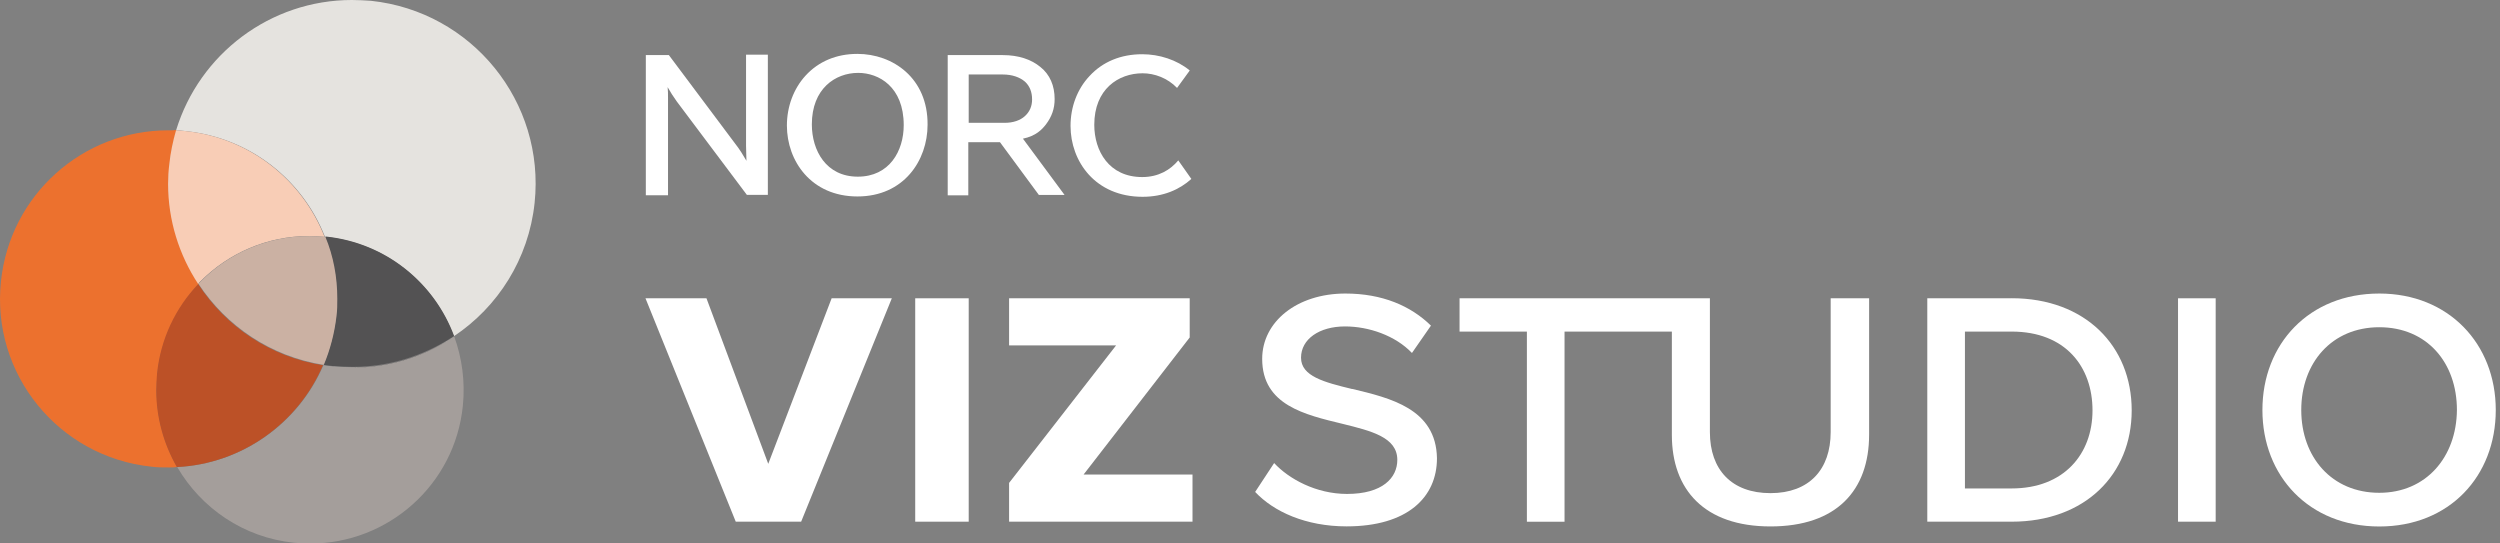
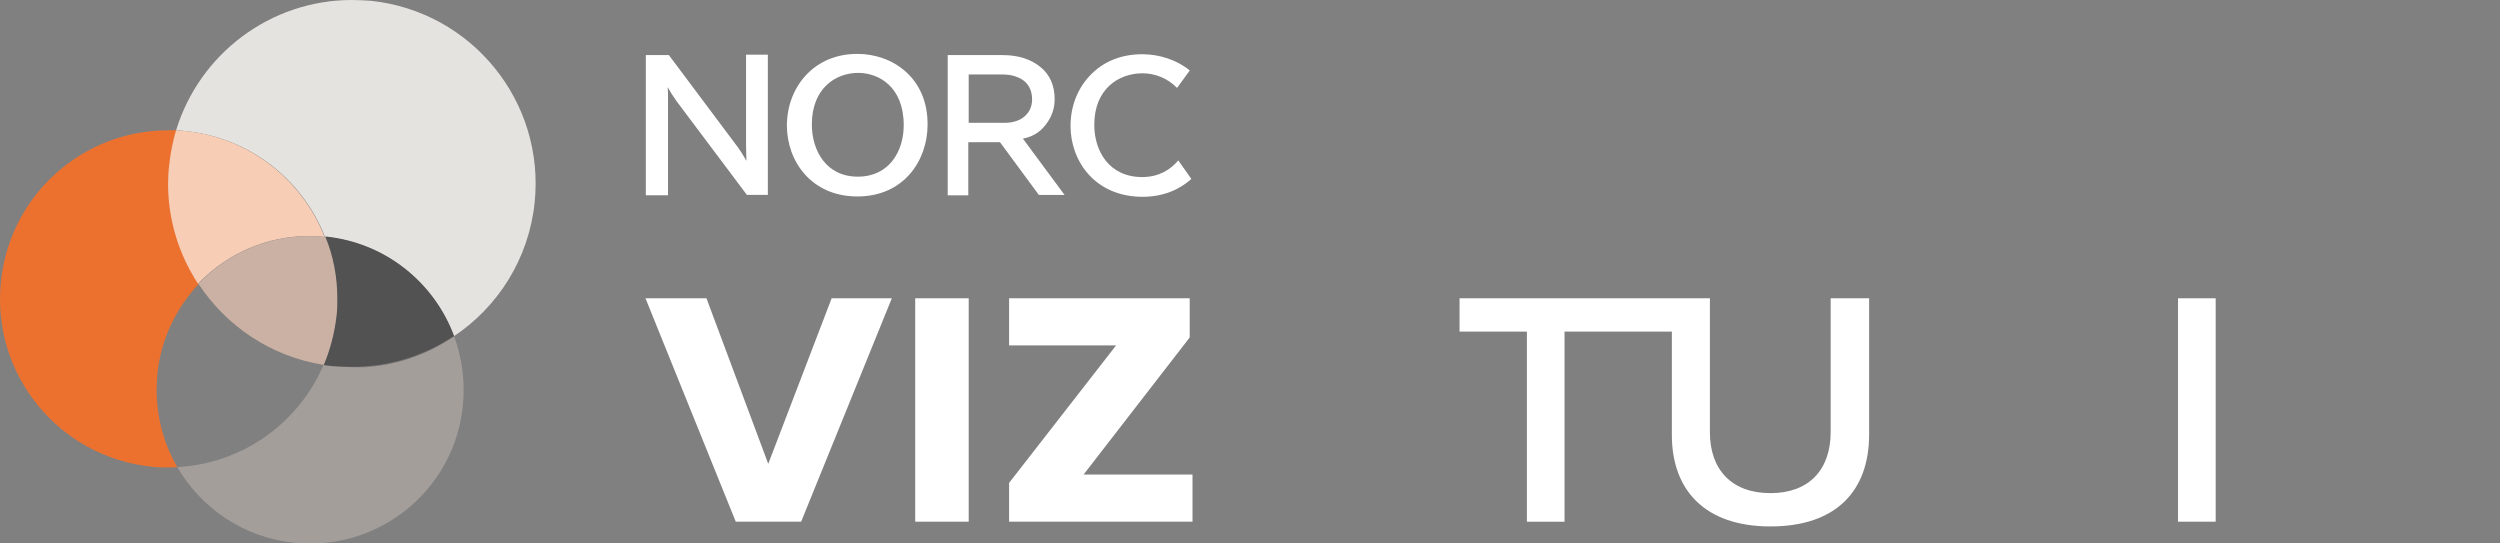
<svg xmlns="http://www.w3.org/2000/svg" id="Layer_1" width="437" height="95" viewBox="0 0 437 95">
  <rect x="0" y="0" width="437" height="95" fill="#808080" stroke="none" />
  <defs>
    <style>.cls-1{fill:#ec712e;}.cls-2{fill:#2e3033;}.cls-3{fill:#a49e9b;}.cls-4{fill:#f8cdb6;}.cls-5{fill:#cbb1a3;}.cls-6{fill:#535253;}.cls-7{fill:#bc5127;}.cls-8{fill:#fff;}.cls-9{fill:#e5e3df;}</style>
  </defs>
  <polygon class="cls-8" points="145.37 52.14 134.29 81.08 123.49 52.14 112.83 52.14 128.61 91.19 140.04 91.19 155.89 52.14 145.37 52.14" />
  <rect class="cls-8" x="159.98" y="52.14" width="9.35" height="39.05" />
  <polygon class="cls-8" points="176.39 52.14 176.39 60.38 195.09 60.38 176.39 84.41 176.39 91.19 208.45 91.19 208.45 82.95 189.41 82.95 207.96 58.99 207.96 52.14 176.39 52.14" />
-   <path class="cls-8" d="M236.35,68c-4.85-1.18-8.93-2.22-8.93-5.47s3.19-5.47,7.69-5.47c4.15,0,8.79,1.59,11.7,4.64l3.32-4.78c-3.53-3.46-8.52-5.61-14.96-5.61-8.45,0-14.54,4.92-14.54,11.42,0,8.1,7.48,9.76,14.06,11.36,5.05,1.25,9.56,2.35,9.56,6.3,0,3.12-2.56,5.95-8.79,5.95-5.4,0-10.18-2.63-12.74-5.4l-3.32,5.05c3.25,3.46,8.86,6.02,15.99,6.02,10.59,0,15.79-5.05,15.79-11.91-.14-8.66-8.17-10.52-14.82-12.12Z" />
  <path class="cls-8" d="M320,75.54c0,6.51-3.74,10.66-10.52,10.66s-10.59-4.09-10.59-10.66v-23.4h-43.76v5.82h11.77v33.24h6.58v-33.24h18.76v18.07c0,9.56,5.68,15.99,17.24,15.99s17.24-6.3,17.24-16.06v-23.82h-6.72v23.4h0Z" />
-   <path class="cls-8" d="M351.64,52.14h-14.75v39.05h14.75c12.81,0,20.98-8.24,20.98-19.46s-8.1-19.6-20.98-19.6ZM351.64,85.38h-8.17v-27.42h8.17c9.42,0,14.13,6.16,14.13,13.78s-4.99,13.64-14.13,13.64Z" />
  <rect class="cls-8" x="380.72" y="52.14" width="6.58" height="39.05" />
-   <path class="cls-8" d="M415.9,51.31c-12.26,0-20.43,8.79-20.43,20.36s8.17,20.36,20.43,20.36,20.36-8.79,20.36-20.36-8.24-20.36-20.36-20.36ZM415.9,86.14c-8.31,0-13.64-6.23-13.64-14.47s5.33-14.47,13.64-14.47,13.57,6.16,13.57,14.47c-.07,8.24-5.4,14.47-13.57,14.47Z" />
  <path class="cls-8" d="M180.41,17.38c0,1.18-.42,2.15-1.25,2.91-.83.76-2.08,1.18-3.53,1.18h-6.3v-8.45h5.95c1.66,0,2.98.48,3.88,1.25.83.76,1.25,1.8,1.25,3.12M181.58,34.07h4.5l-7.27-9.83c2.28-.48,3.32-1.59,4.02-2.49,1.04-1.38,1.52-2.77,1.52-4.43,0-2.35-.83-4.29-2.49-5.61-1.59-1.32-3.81-2.08-6.58-2.08h-9.62v24.51h3.6v-9.28h5.54l6.79,9.21Z" />
  <path class="cls-8" d="M130.41,25.48c0,.97.07,1.94.07,2.63-.48-.83-1.18-2.01-2.01-3.05l-11.56-15.44h-4.02v24.51h3.88v-17.03c0-.62,0-1.32-.07-1.87.42.76,1.04,1.73,1.59,2.49l12.26,16.34h3.67V9.56h-3.81v15.93h0Z" />
  <path class="cls-8" d="M157.97,21.88c0,4.5-2.49,9-8.03,9s-8.03-4.57-8.03-9.14c0-6.23,4.09-9,8.1-9,3.6,0,7.96,2.42,7.96,9.14M149.87,9.42c-3.67,0-6.79,1.32-9.07,3.81-2.08,2.28-3.25,5.4-3.25,8.72,0,6.16,4.22,12.39,12.33,12.39s12.26-6.3,12.26-12.53c.07-8.17-6.09-12.39-12.26-12.39" />
  <path class="cls-8" d="M205.96,28.04c-1.38,1.66-3.46,2.91-6.3,2.91-5.82,0-8.38-4.57-8.38-9.14,0-6.23,4.22-9,8.45-9,2.08,0,4.36.83,6.02,2.56l2.22-3.05c-2.28-1.87-5.33-2.84-8.31-2.84-3.74,0-6.92,1.32-9.21,3.81-2.15,2.28-3.32,5.4-3.32,8.72,0,6.16,4.29,12.39,12.6,12.39,3.6,0,6.44-1.25,8.52-3.12l-2.29-3.25Z" />
  <path class="cls-9" d="M61.52,0c-14.26,0-26.66,9.42-30.74,22.78.55,0,1.11.07,1.73.14,11.29,1.18,20.43,8.59,24.3,18.49h.14c10.52,1.11,18.97,8.1,22.37,17.38,7.69-5.12,13.09-13.5,14.13-23.33C95.31,17.8,82.5,2.01,64.84.14c-1.11-.07-2.22-.14-3.32-.14" />
  <path class="cls-3" d="M79.38,58.79h0c-.21.14-.35.21-.55.35-4.99,3.19-10.94,5.05-17.17,5.05h-.07c-1.04,0-2.08-.07-3.12-.14h-.28c-.55-.07-1.11-.14-1.66-.21-4.36,10.18-14.26,17.24-25.55,17.8,4.15,7.13,11.56,12.33,20.43,13.23.97.07,1.94.14,2.84.14,13.57,0,25.27-10.25,26.66-24.1.42-4.22-.14-8.31-1.52-12.12" />
  <path class="cls-6" d="M56.81,41.41c1.32,3.39,2.08,6.99,2.08,10.8,0,1.04-.07,2.01-.14,3.05-.35,3.05-1.11,5.89-2.22,8.52.55.07,1.11.14,1.66.21h.28c1.04.07,2.08.14,3.12.14h.07c6.23,0,12.19-1.87,17.17-5.05.21-.14.35-.21.55-.35-3.46-9.28-11.91-16.27-22.37-17.38l-.21.07Z" />
  <path class="cls-2" d="M78.83,59.2c-4.99,3.19-10.94,5.05-17.17,5.05,6.23-.07,12.12-1.87,17.17-5.05M58.19,64.05h.28-.28M61.52,64.26h0" />
  <path class="cls-1" d="M29.39,22.78C14.5,22.78,1.76,34,.17,49.16c-1.73,16.2,10.04,30.67,26.24,32.41,1.04.14,2.08.14,3.12.14.48,0,.97,0,1.45-.07-2.28-3.95-3.6-8.59-3.6-13.43,0-.97.07-1.94.14-2.91.62-6.09,3.32-11.49,7.2-15.65-3.32-5.12-5.26-11.15-5.26-17.59,0-1.11.07-2.22.21-3.39.21-2.08.62-4.02,1.18-5.95-.55.07-.97.07-1.45.07" />
  <path class="cls-4" d="M30.77,22.78h0c-.55,1.94-.97,3.88-1.18,5.95-.14,1.11-.21,2.28-.21,3.39,0,6.44,1.94,12.46,5.26,17.52.07-.07.14-.14.21-.28.07-.07.14-.14.21-.21h0c4.92-4.92,11.63-7.89,18.9-7.89h.07c.9,0,1.8.07,2.7.14-3.88-9.9-13.02-17.31-24.3-18.49-.48-.07-1.11-.07-1.66-.14" />
-   <path class="cls-7" d="M34.65,49.65h0c-3.95,4.15-6.58,9.56-7.2,15.65-.07.97-.14,1.94-.14,2.91,0,4.85,1.32,9.42,3.6,13.43,11.29-.55,21.19-7.62,25.55-17.8-9.21-1.45-17.03-6.79-21.81-14.19" />
  <path class="cls-5" d="M54.11,41.27h-.07c-7.27,0-14.06,2.98-18.9,7.89h0c-.07.07-.14.14-.21.21-.07.07-.14.14-.21.28,4.85,7.34,12.6,12.67,21.88,14.13,1.11-2.63,1.87-5.54,2.22-8.52.14-1.04.14-2.08.14-3.05,0-3.81-.69-7.48-2.08-10.8-.97-.07-1.87-.14-2.77-.14h0Z" />
</svg>